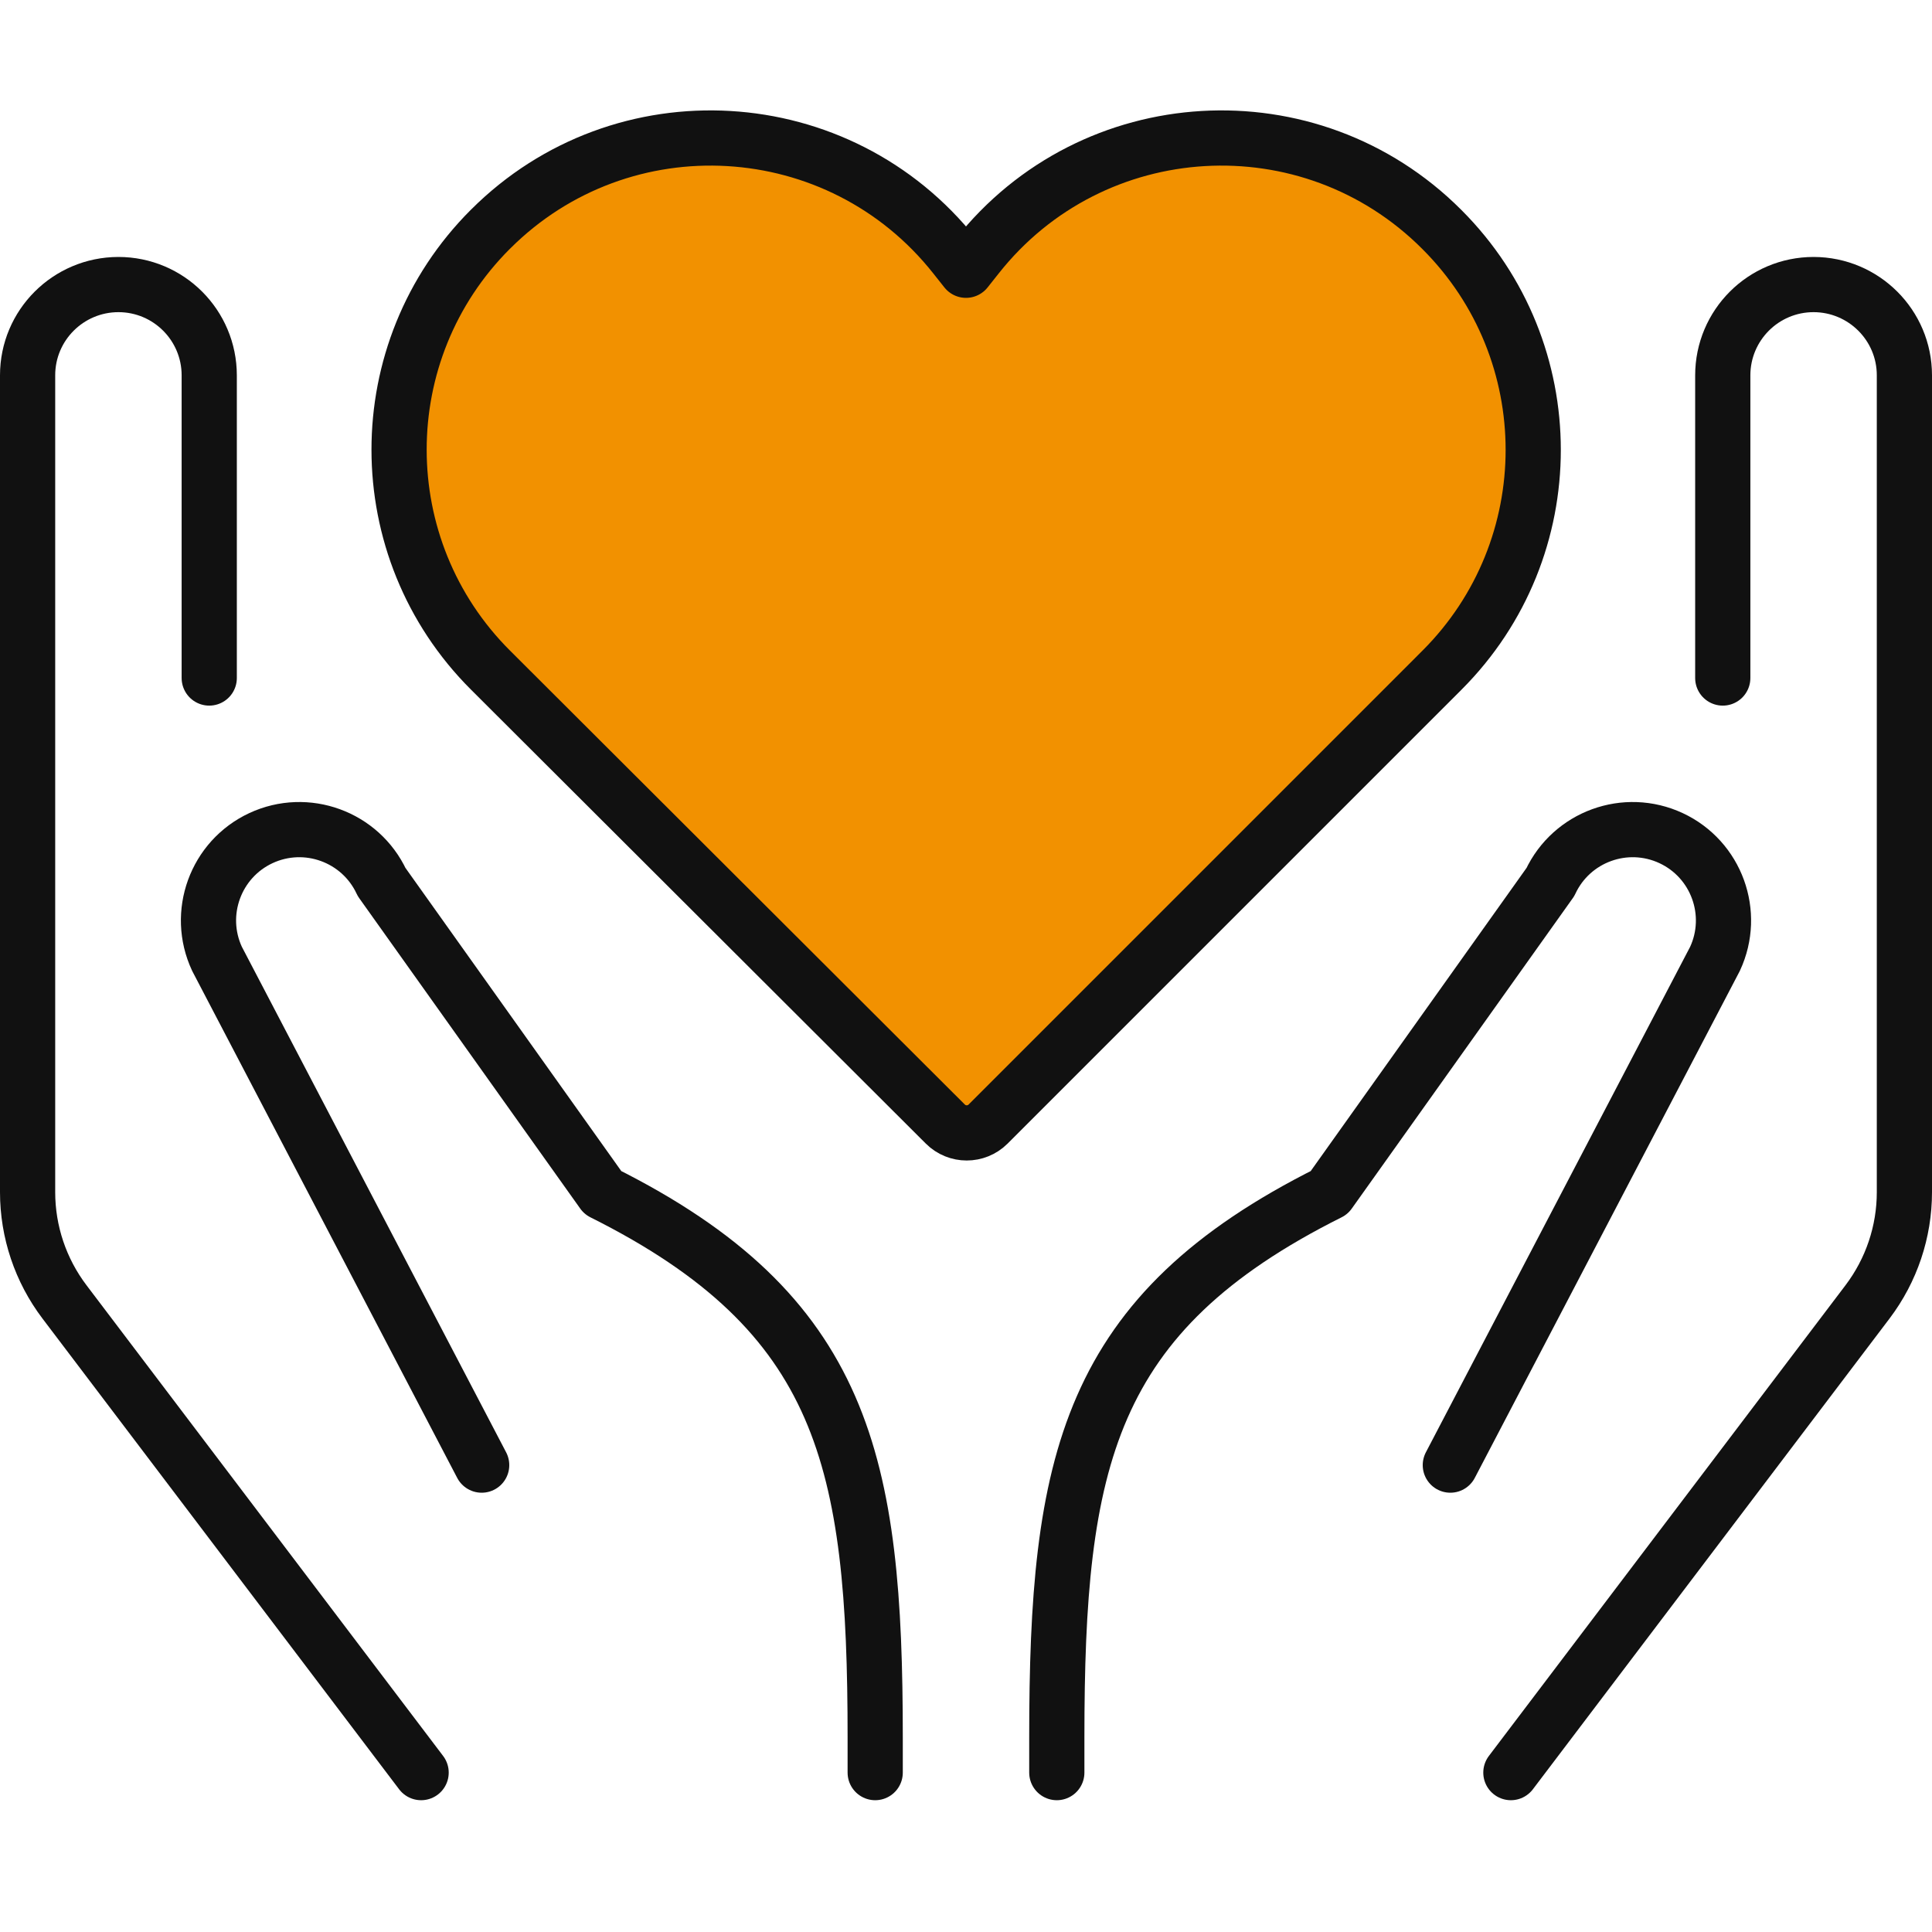
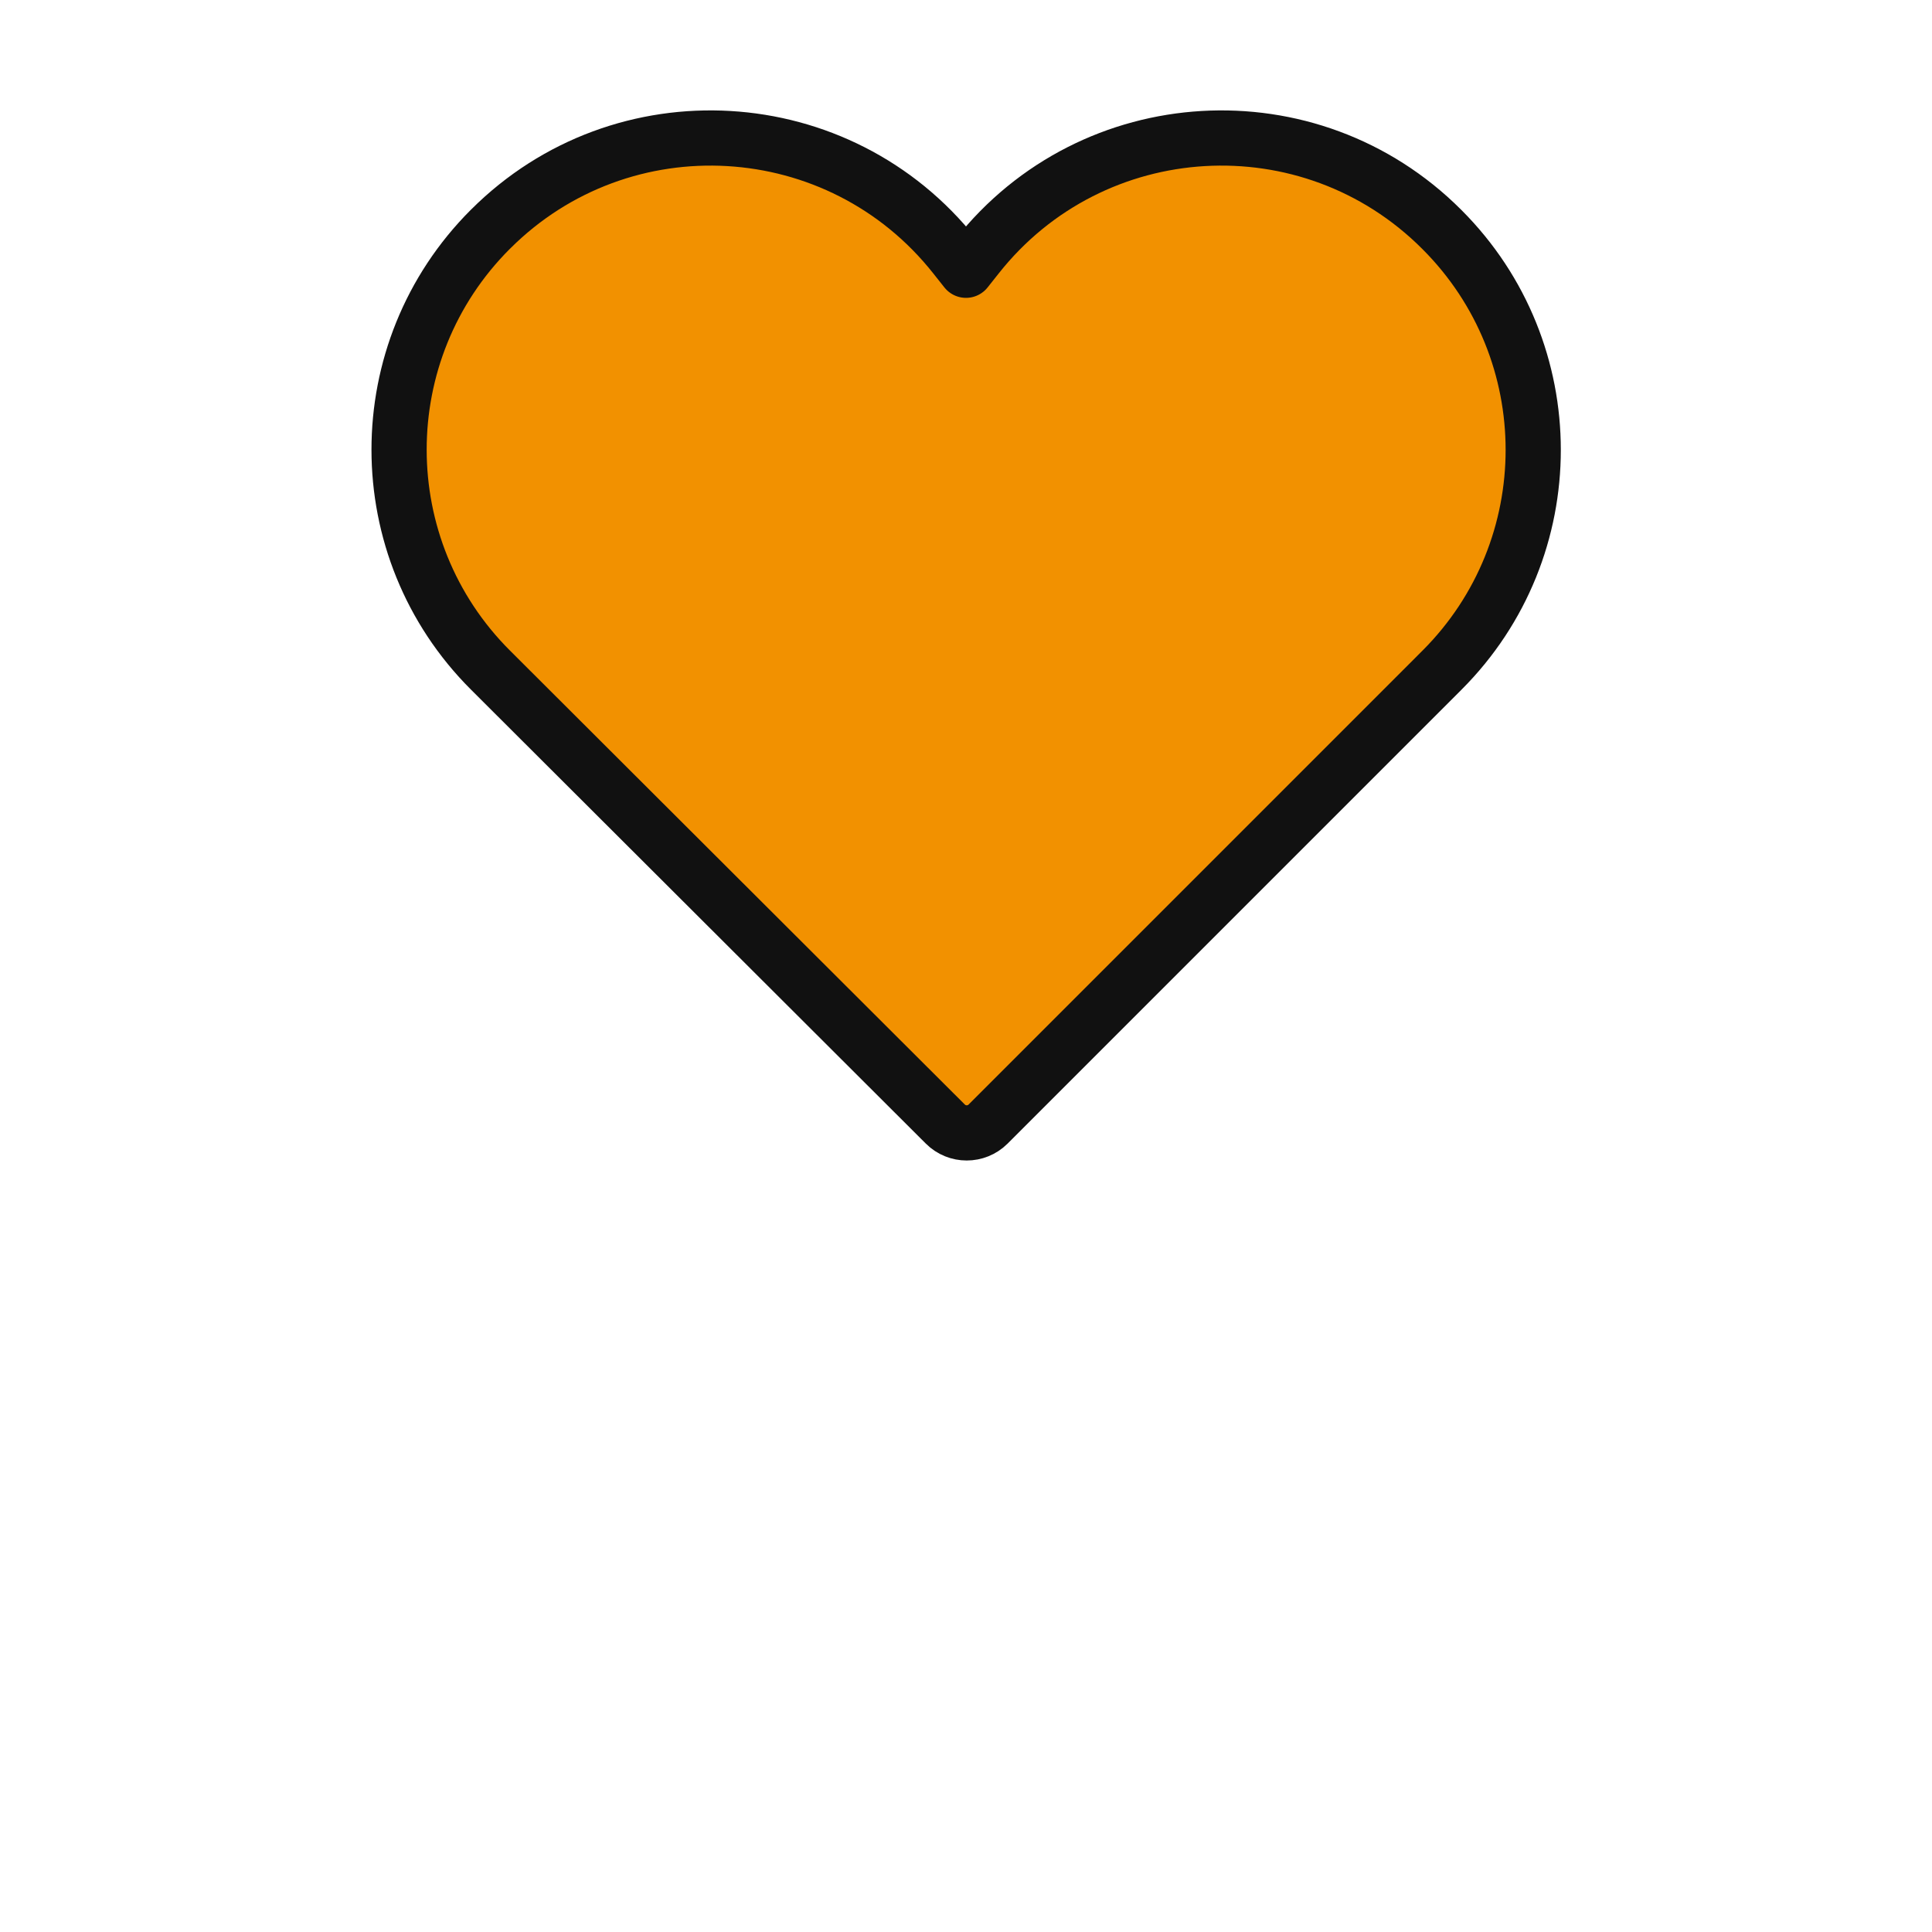
<svg xmlns="http://www.w3.org/2000/svg" width="70" height="70" viewBox="0 0 70 70" fill="none">
-   <path d="M31.71 64.225V62.953C31.71 52.958 30.613 47.598 21.839 43.211L13.827 31.958C13.059 30.313 11.101 29.6 9.453 30.367C7.808 31.135 7.095 33.093 7.863 34.741L17.452 53.084" stroke="#111111" stroke-width="2" stroke-linecap="round" stroke-linejoin="round" />
-   <path d="M7.581 24.566V13.601C7.581 11.783 6.108 10.31 4.29 10.31C2.472 10.313 1 11.783 1 13.598V43.195C1 44.629 1.469 46.024 2.335 47.168L15.258 64.225" stroke="#111111" stroke-width="2" stroke-linecap="round" stroke-linejoin="round" />
-   <path d="M38.29 64.225V62.953C38.29 52.958 39.387 47.598 48.161 43.211L56.173 31.958C56.941 30.313 58.898 29.6 60.546 30.367C62.192 31.135 62.904 33.093 62.137 34.741L52.548 53.084" stroke="#111111" stroke-width="2" stroke-linecap="round" stroke-linejoin="round" />
-   <path d="M62.419 24.566V13.601C62.419 11.783 63.892 10.31 65.71 10.31C67.527 10.313 69 11.783 69 13.598V43.195C69 44.629 68.531 46.024 67.665 47.168L54.742 64.225" stroke="#111111" stroke-width="2" stroke-linecap="round" stroke-linejoin="round" />
  <path d="M52.247 8.32L52.233 8.306C47.457 3.53 39.584 3.99 35.398 9.29L35 9.792L34.602 9.29C30.416 3.99 22.543 3.53 17.77 8.306L17.764 8.311C13.355 12.72 13.358 19.874 17.772 24.28L34.251 40.727C34.679 41.154 35.373 41.154 35.801 40.727L52.247 24.28C56.653 19.874 56.653 12.726 52.247 8.32Z" fill="#F29100" />
  <path d="M52.247 8.32L52.233 8.306C47.457 3.53 39.584 3.99 35.398 9.29L35 9.792L34.602 9.29C30.416 3.99 22.543 3.53 17.77 8.306L17.764 8.311C13.355 12.72 13.358 19.874 17.772 24.28L34.251 40.727C34.679 41.154 35.373 41.154 35.801 40.727L52.247 24.28C56.653 19.874 56.653 12.726 52.247 8.32Z" stroke="#111111" stroke-width="2" stroke-linecap="round" stroke-linejoin="round" />
</svg>